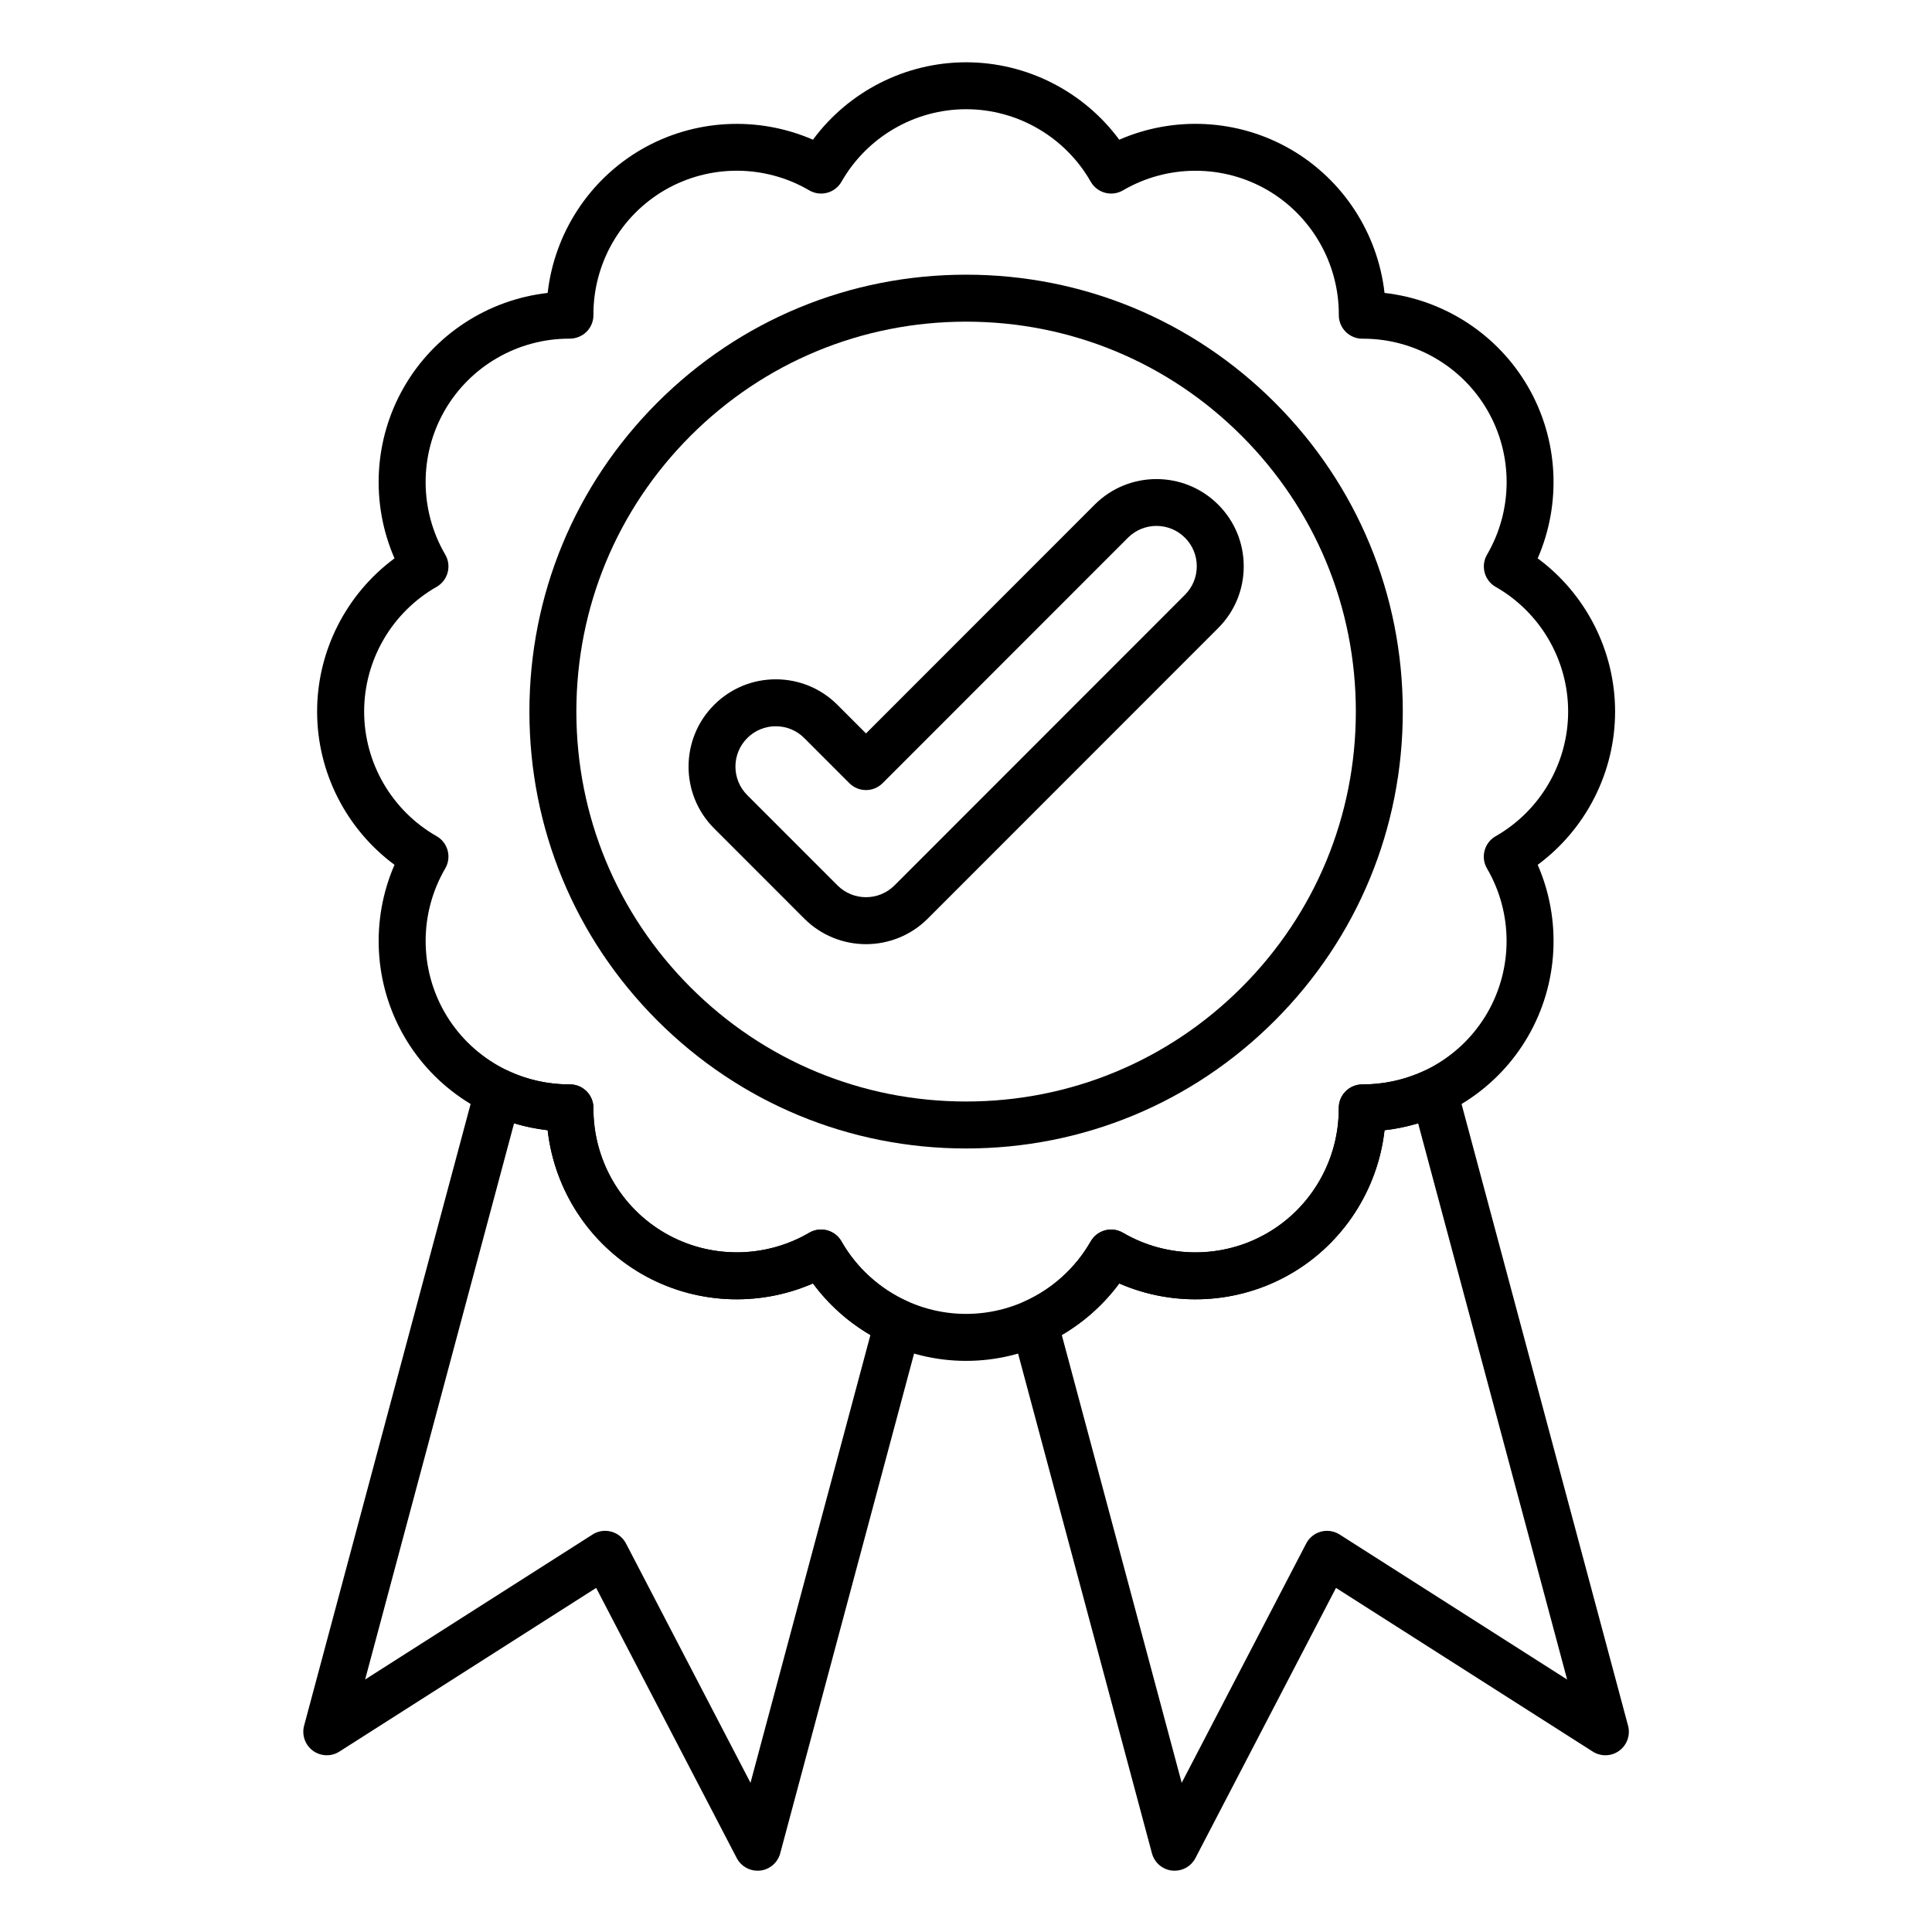
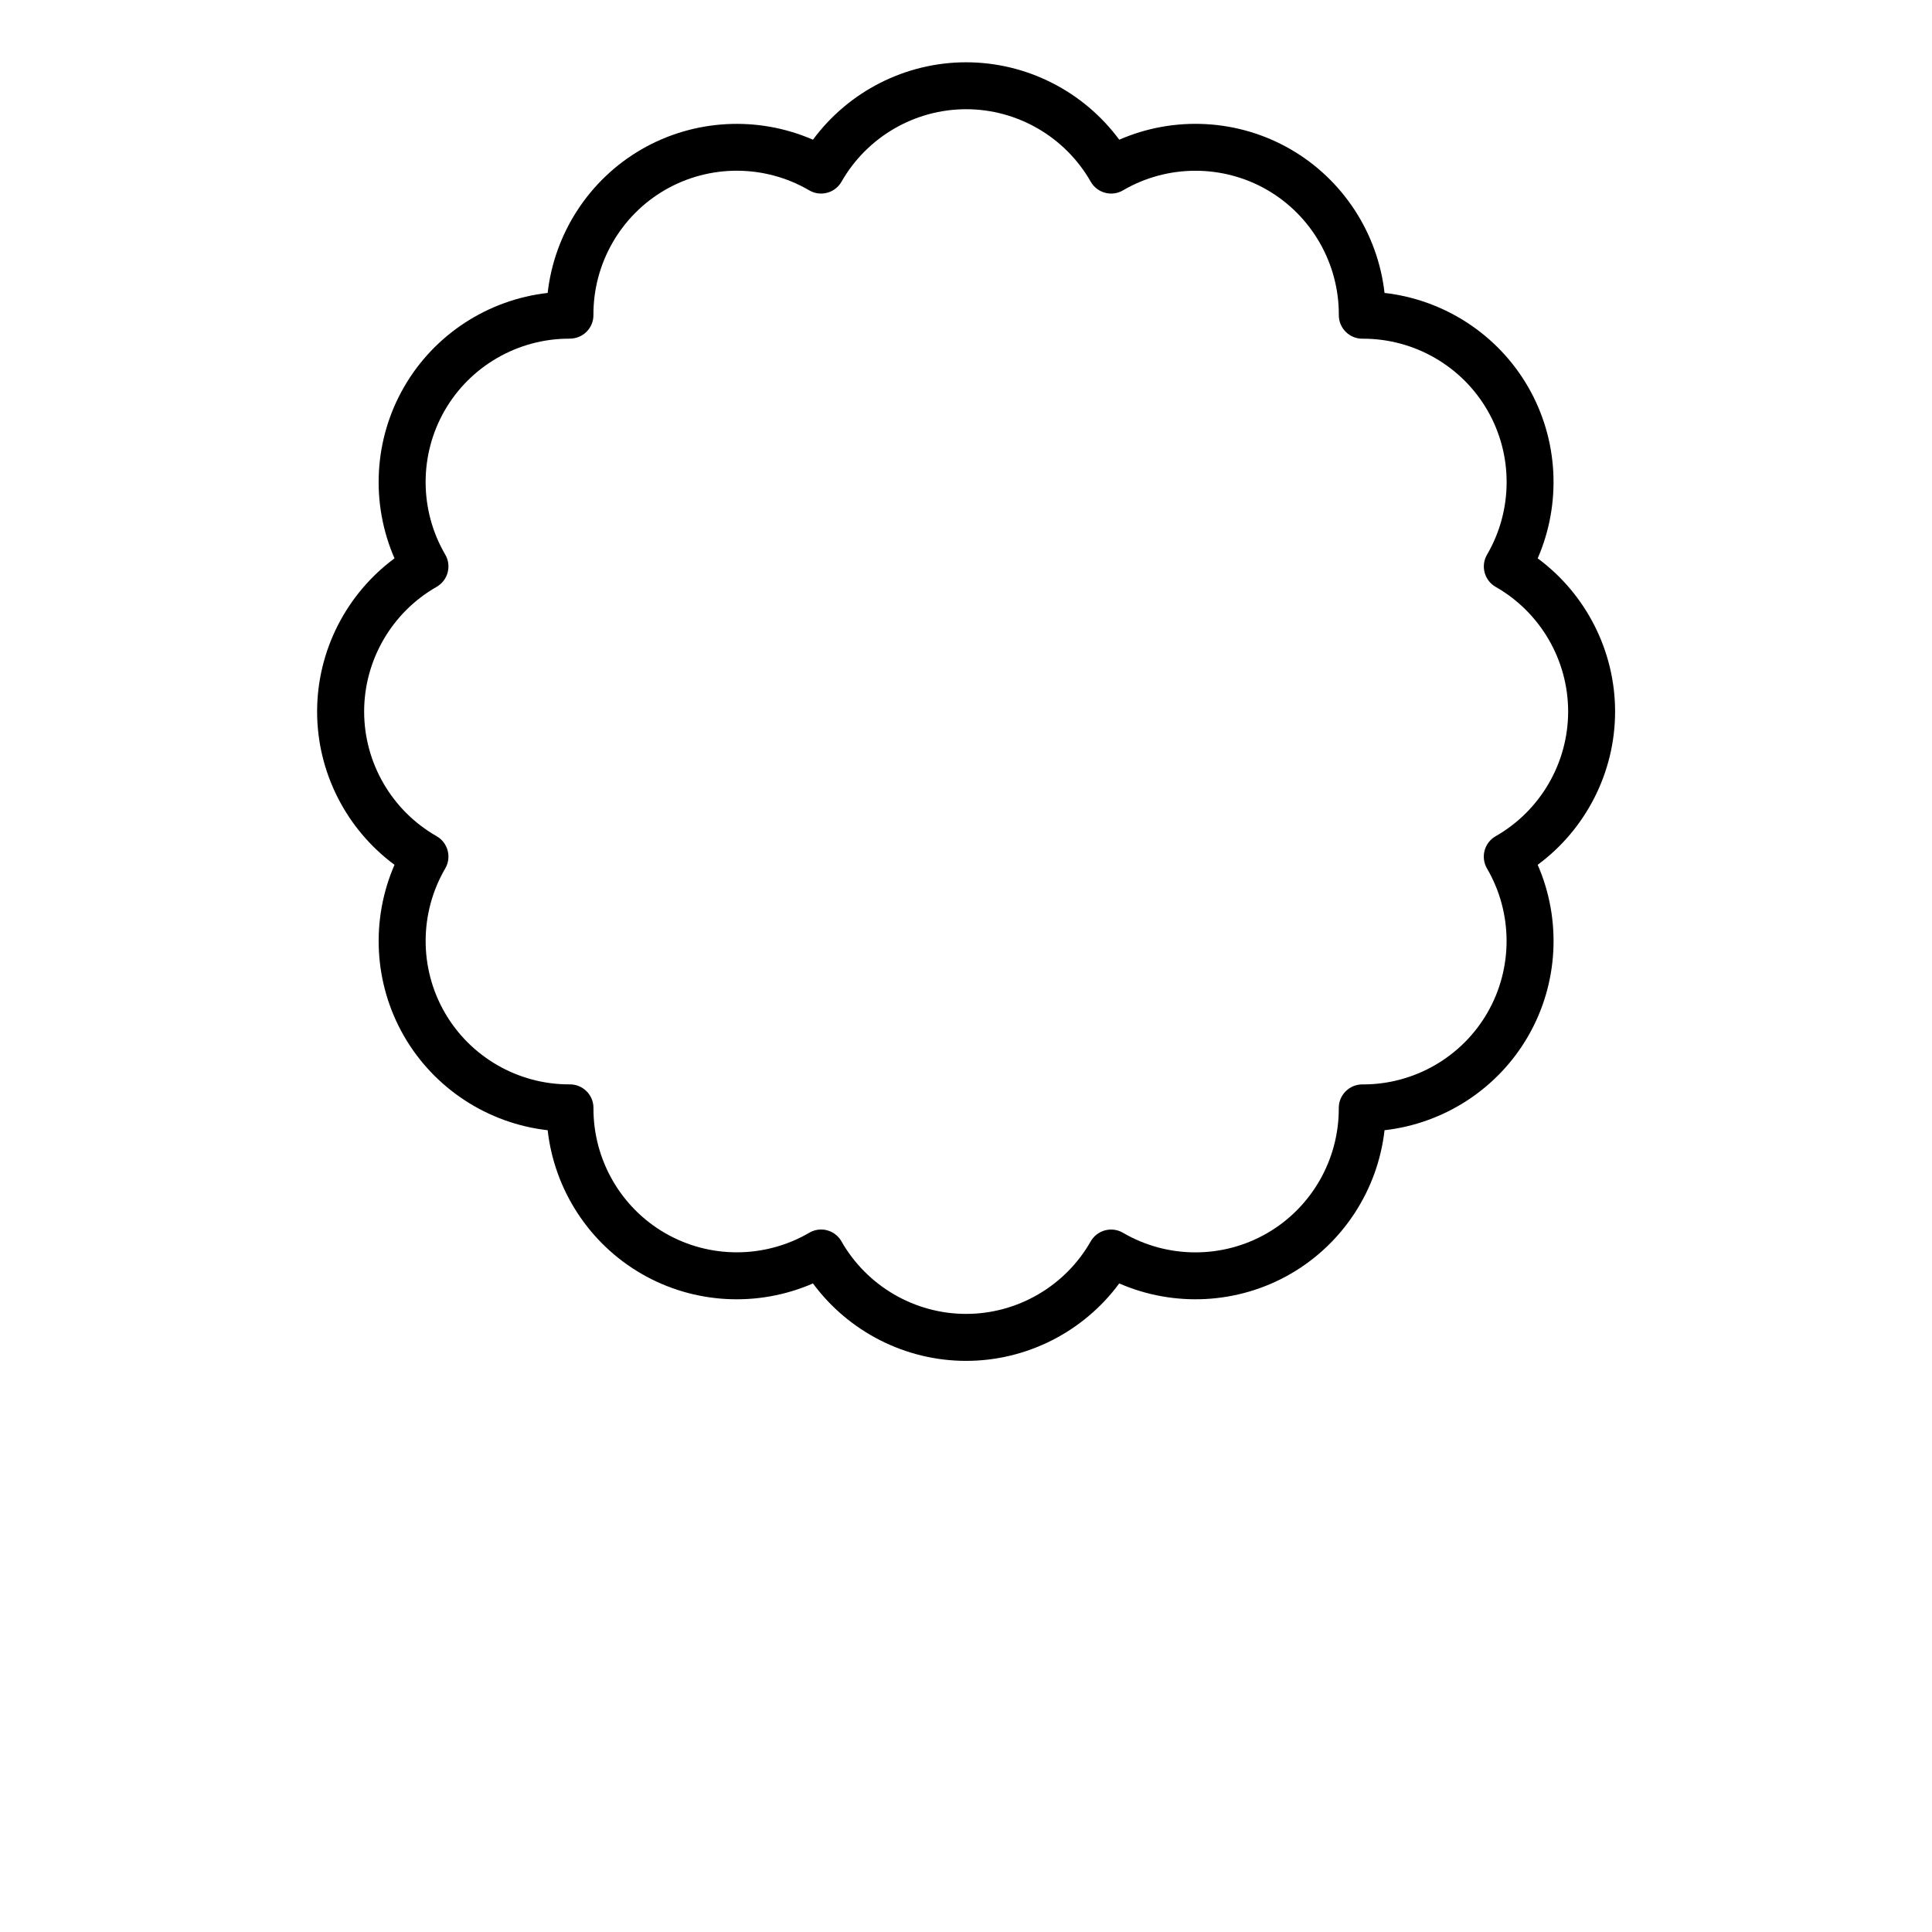
<svg xmlns="http://www.w3.org/2000/svg" version="1.0" preserveAspectRatio="xMidYMid meet" height="500" viewBox="0 0 375 375" zoomAndPan="magnify" width="500">
  <defs>
    <clipPath id="38b9961b1c">
      <path clip-rule="nonzero" d="M 61 12.105 L 314 12.105 L 314 265 L 61 265 Z M 61 12.105" />
    </clipPath>
    <clipPath id="ab259a218c">
-       <path clip-rule="nonzero" d="M 196 207 L 316.512 207 L 316.512 363.105 L 196 363.105 Z M 196 207" />
-     </clipPath>
+       </clipPath>
    <clipPath id="00f0c1f186">
-       <path clip-rule="nonzero" d="M 58.512 207 L 179 207 L 179 363.105 L 58.512 363.105 Z M 58.512 207" />
-     </clipPath>
+       </clipPath>
  </defs>
-   <path fill-rule="nonzero" fill-opacity="1" d="M 168.09 183.262 C 163.758 183.262 159.414 181.605 156.113 178.305 L 138.602 160.785 C 131.996 154.176 131.996 143.426 138.602 136.82 C 141.797 133.621 146.051 131.855 150.578 131.855 C 155.102 131.855 159.359 133.621 162.555 136.82 L 168.09 142.359 L 212.484 97.945 C 219.09 91.336 229.84 91.336 236.445 97.945 C 239.645 101.141 241.406 105.398 241.406 109.926 C 241.406 114.453 239.645 118.711 236.445 121.91 L 180.066 178.312 C 176.77 181.605 172.426 183.262 168.09 183.262 Z M 150.578 140.965 C 148.488 140.965 146.52 141.781 145.039 143.262 C 141.984 146.316 141.984 151.277 145.039 154.332 L 162.555 171.855 C 165.605 174.91 170.574 174.91 173.621 171.855 L 230 115.449 C 231.48 113.969 232.293 112.008 232.293 109.91 C 232.293 107.82 231.48 105.852 230 104.371 C 226.945 101.316 221.984 101.316 218.934 104.371 L 171.312 152.016 C 169.531 153.797 166.645 153.797 164.863 152.016 L 156.105 143.254 C 154.629 141.781 152.664 140.965 150.578 140.965 Z M 150.578 140.965" fill="#000000" />
-   <path fill-rule="nonzero" fill-opacity="1" d="M 187.52 222.918 C 164.879 222.918 143.594 214.094 127.582 198.082 C 111.57 182.066 102.758 160.77 102.758 138.117 C 102.758 115.465 111.578 94.168 127.582 78.148 C 143.594 62.133 164.879 53.316 187.52 53.316 C 210.16 53.316 231.449 62.141 247.457 78.148 C 263.469 94.168 272.281 115.465 272.281 138.117 C 272.281 160.77 263.461 182.066 247.457 198.082 C 231.457 214.102 210.16 222.918 187.52 222.918 Z M 187.52 62.434 C 167.316 62.434 148.316 70.309 134.027 84.602 C 119.742 98.895 111.871 117.902 111.871 138.117 C 111.871 158.332 119.742 177.34 134.027 191.633 C 148.316 205.926 167.316 213.801 187.52 213.801 C 207.723 213.801 226.727 205.926 241.012 191.633 C 255.297 177.34 263.168 158.332 263.168 138.117 C 263.168 117.902 255.297 98.895 241.012 84.602 C 226.727 70.301 207.723 62.434 187.52 62.434 Z M 187.52 62.434" fill="#000000" />
  <g clip-path="url(#38b9961b1c)">
    <path fill-rule="nonzero" fill-opacity="1" d="M 187.52 264.145 C 175.742 264.145 164.707 258.477 157.793 249.113 C 147.129 253.762 134.738 253.152 124.535 247.254 C 114.332 241.359 107.605 230.938 106.301 219.375 C 94.742 218.066 84.316 211.332 78.434 201.129 C 72.539 190.922 71.93 178.527 76.574 167.859 C 67.215 160.941 61.551 149.902 61.551 138.117 C 61.551 126.332 67.215 115.293 76.574 108.375 C 71.922 97.707 72.539 85.312 78.434 75.102 C 84.316 64.895 94.742 58.168 106.301 56.859 C 107.605 45.297 114.34 34.867 124.535 28.977 C 134.738 23.09 147.129 22.473 157.793 27.117 C 164.707 17.758 175.742 12.09 187.52 12.09 C 199.297 12.09 210.332 17.758 217.246 27.117 C 227.91 22.465 240.301 23.082 250.504 28.977 C 260.707 34.875 267.434 45.297 268.738 56.859 C 280.297 58.168 290.723 64.902 296.605 75.102 C 302.5 85.312 303.109 97.707 298.465 108.375 C 307.824 115.293 313.488 126.332 313.488 138.117 C 313.488 149.902 307.824 160.941 298.465 167.859 C 303.117 178.527 302.5 190.922 296.605 201.129 C 290.715 211.34 280.297 218.066 268.738 219.375 C 267.434 230.938 260.699 241.367 250.504 247.254 C 240.309 253.145 227.91 253.762 217.246 249.113 C 210.332 258.477 199.297 264.145 187.52 264.145 Z M 159.375 238.645 C 159.77 238.645 160.164 238.691 160.551 238.805 C 161.73 239.121 162.727 239.887 163.328 240.949 C 168.273 249.629 177.543 255.027 187.52 255.027 C 197.496 255.027 206.758 249.637 211.703 240.957 C 212.305 239.895 213.309 239.129 214.48 238.812 C 215.656 238.496 216.906 238.66 217.961 239.277 C 226.582 244.32 237.301 244.359 245.941 239.363 C 254.578 234.379 259.91 225.07 259.855 215.074 C 259.848 213.855 260.328 212.688 261.191 211.824 C 262.047 210.969 263.207 210.484 264.41 210.484 C 264.465 210.484 264.539 210.484 264.594 210.484 C 274.52 210.484 283.754 205.168 288.711 196.562 C 293.695 187.922 293.664 177.199 288.625 168.57 C 288.008 167.52 287.844 166.27 288.16 165.09 C 288.477 163.91 289.242 162.914 290.301 162.312 C 298.98 157.363 304.375 148.09 304.375 138.109 C 304.375 128.129 298.988 118.863 290.309 113.914 C 289.25 113.312 288.484 112.309 288.168 111.137 C 287.852 109.957 288.016 108.707 288.633 107.656 C 293.672 99.027 293.711 88.305 288.719 79.66 C 283.762 71.066 274.527 65.742 264.602 65.742 C 264.539 65.742 264.473 65.742 264.418 65.742 C 263.207 65.742 262.055 65.258 261.199 64.402 C 260.336 63.539 259.855 62.367 259.863 61.148 C 259.918 51.164 254.586 41.855 245.949 36.859 C 237.309 31.875 226.59 31.906 217.969 36.949 C 216.914 37.566 215.664 37.73 214.488 37.414 C 213.309 37.098 212.312 36.324 211.711 35.27 C 206.766 26.59 197.496 21.199 187.527 21.199 C 177.551 21.199 168.289 26.59 163.336 35.27 C 162.734 36.332 161.73 37.098 160.559 37.414 C 159.383 37.73 158.133 37.566 157.078 36.949 C 148.457 31.898 137.738 31.867 129.098 36.859 C 120.461 41.848 115.129 51.156 115.184 61.148 C 115.191 62.367 114.711 63.539 113.848 64.395 C 112.984 65.258 111.832 65.715 110.605 65.734 C 110.551 65.734 110.5 65.734 110.445 65.734 C 100.52 65.734 91.285 71.059 86.328 79.652 C 81.344 88.297 81.375 99.02 86.422 107.648 C 87.039 108.699 87.203 109.949 86.887 111.129 C 86.57 112.309 85.797 113.305 84.746 113.906 C 76.066 118.852 70.68 128.129 70.68 138.109 C 70.68 148.09 76.066 157.355 84.746 162.305 C 85.805 162.906 86.57 163.91 86.887 165.082 C 87.203 166.262 87.039 167.512 86.422 168.562 C 81.383 177.191 81.344 187.914 86.336 196.555 C 91.293 205.152 100.527 210.477 110.453 210.477 C 110.516 210.477 110.574 210.477 110.637 210.477 C 111.848 210.477 113 210.961 113.855 211.816 C 114.719 212.676 115.199 213.848 115.191 215.066 C 115.137 225.062 120.469 234.371 129.109 239.355 C 137.746 244.344 148.465 244.312 157.086 239.27 C 157.777 238.859 158.574 238.645 159.375 238.645 Z M 159.375 238.645" fill="#000000" />
  </g>
  <g clip-path="url(#ab259a218c)">
    <path fill-rule="nonzero" fill-opacity="1" d="M 228 363.105 C 227.832 363.105 227.668 363.098 227.5 363.082 C 225.633 362.875 224.082 361.547 223.594 359.734 L 196.332 257.957 C 195.754 255.793 196.832 253.531 198.871 252.613 C 204.227 250.215 208.785 246.066 211.703 240.957 C 212.305 239.895 213.309 239.129 214.48 238.812 C 215.656 238.496 216.906 238.66 217.961 239.277 C 226.582 244.32 237.301 244.359 245.941 239.363 C 254.578 234.379 259.91 225.07 259.855 215.074 C 259.848 213.855 260.328 212.688 261.191 211.824 C 262.055 210.961 263.199 210.477 264.441 210.484 C 268.531 210.469 272.695 209.598 276.426 207.859 C 277.645 207.289 279.062 207.289 280.281 207.859 C 281.496 208.426 282.406 209.504 282.754 210.809 L 316.004 334.953 C 316.496 336.766 315.812 338.699 314.297 339.812 C 312.777 340.93 310.734 340.992 309.152 339.98 L 259.316 308.211 L 232.031 360.652 C 231.25 362.172 229.684 363.105 228 363.105 Z M 206.094 259.133 L 229.367 346.043 L 253.535 299.586 C 254.129 298.453 255.164 297.613 256.398 297.289 C 257.633 296.957 258.945 297.164 260.027 297.852 L 304.18 325.996 L 275.258 218.035 C 273.129 218.676 270.945 219.121 268.738 219.375 C 267.434 230.945 260.707 241.367 250.504 247.262 C 240.301 253.16 227.91 253.77 217.246 249.125 C 214.25 253.16 210.43 256.594 206.094 259.133 Z M 206.094 259.133" fill="#000000" />
  </g>
  <g clip-path="url(#00f0c1f186)">
-     <path fill-rule="nonzero" fill-opacity="1" d="M 147.039 363.105 C 145.355 363.105 143.789 362.172 143 360.652 L 115.715 308.211 L 65.879 339.98 C 64.297 340.992 62.254 340.922 60.734 339.812 C 59.219 338.699 58.543 336.773 59.027 334.953 L 92.277 210.809 C 92.625 209.512 93.535 208.426 94.75 207.859 C 95.969 207.289 97.387 207.289 98.605 207.859 C 102.336 209.598 106.477 210.492 110.59 210.484 C 111.816 210.477 112.977 210.961 113.84 211.824 C 114.703 212.688 115.184 213.855 115.176 215.074 C 115.121 225.07 120.453 234.379 129.09 239.363 C 137.73 244.352 148.449 244.32 157.07 239.277 C 158.125 238.66 159.375 238.496 160.551 238.812 C 161.73 239.129 162.727 239.902 163.328 240.957 C 166.238 246.066 170.797 250.207 176.16 252.613 C 178.199 253.531 179.277 255.793 178.699 257.957 L 151.438 359.734 C 150.949 361.547 149.398 362.883 147.531 363.082 C 147.375 363.098 147.207 363.105 147.039 363.105 Z M 117.465 297.133 C 117.859 297.133 118.254 297.18 118.641 297.289 C 119.875 297.621 120.91 298.453 121.504 299.586 L 145.672 346.043 L 168.945 259.137 C 164.602 256.594 160.789 253.168 157.793 249.117 C 147.129 253.77 134.73 253.152 124.535 247.262 C 114.332 241.367 107.605 230.945 106.301 219.375 C 104.094 219.121 101.91 218.676 99.781 218.035 L 70.871 325.988 L 115.02 297.844 C 115.754 297.375 116.602 297.133 117.465 297.133 Z M 117.465 297.133" fill="#000000" />
-   </g>
+     </g>
</svg>